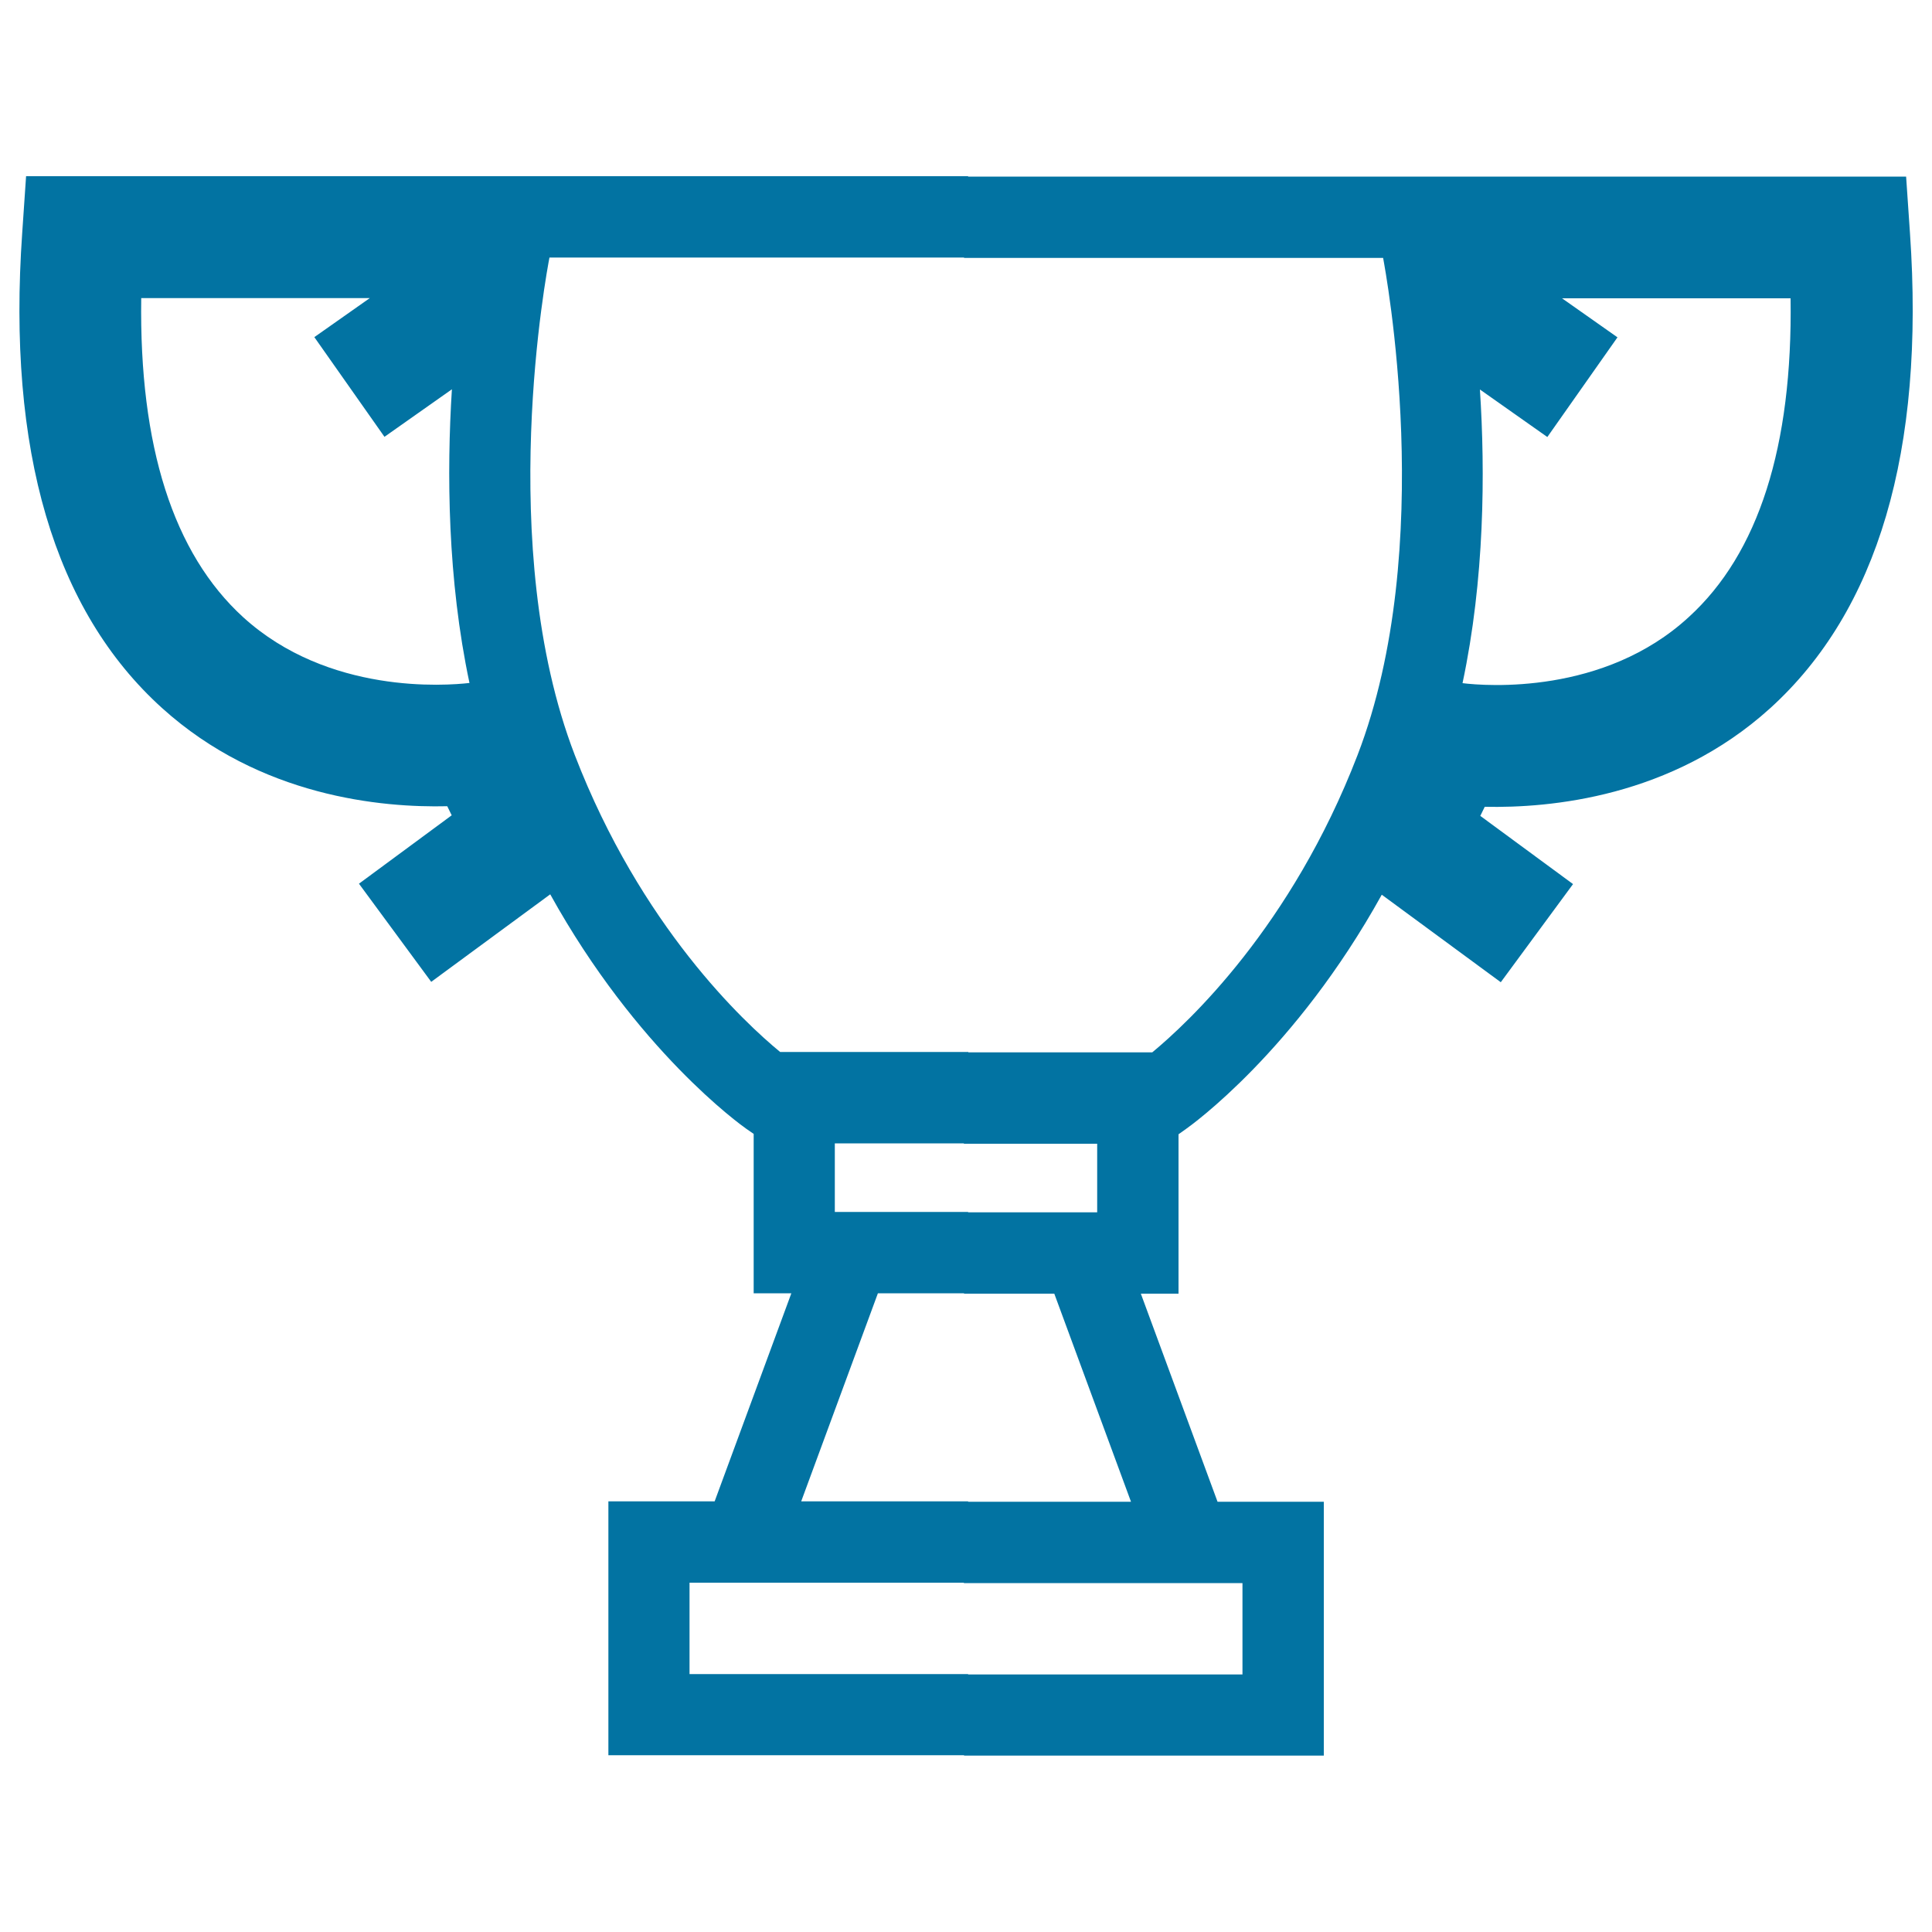
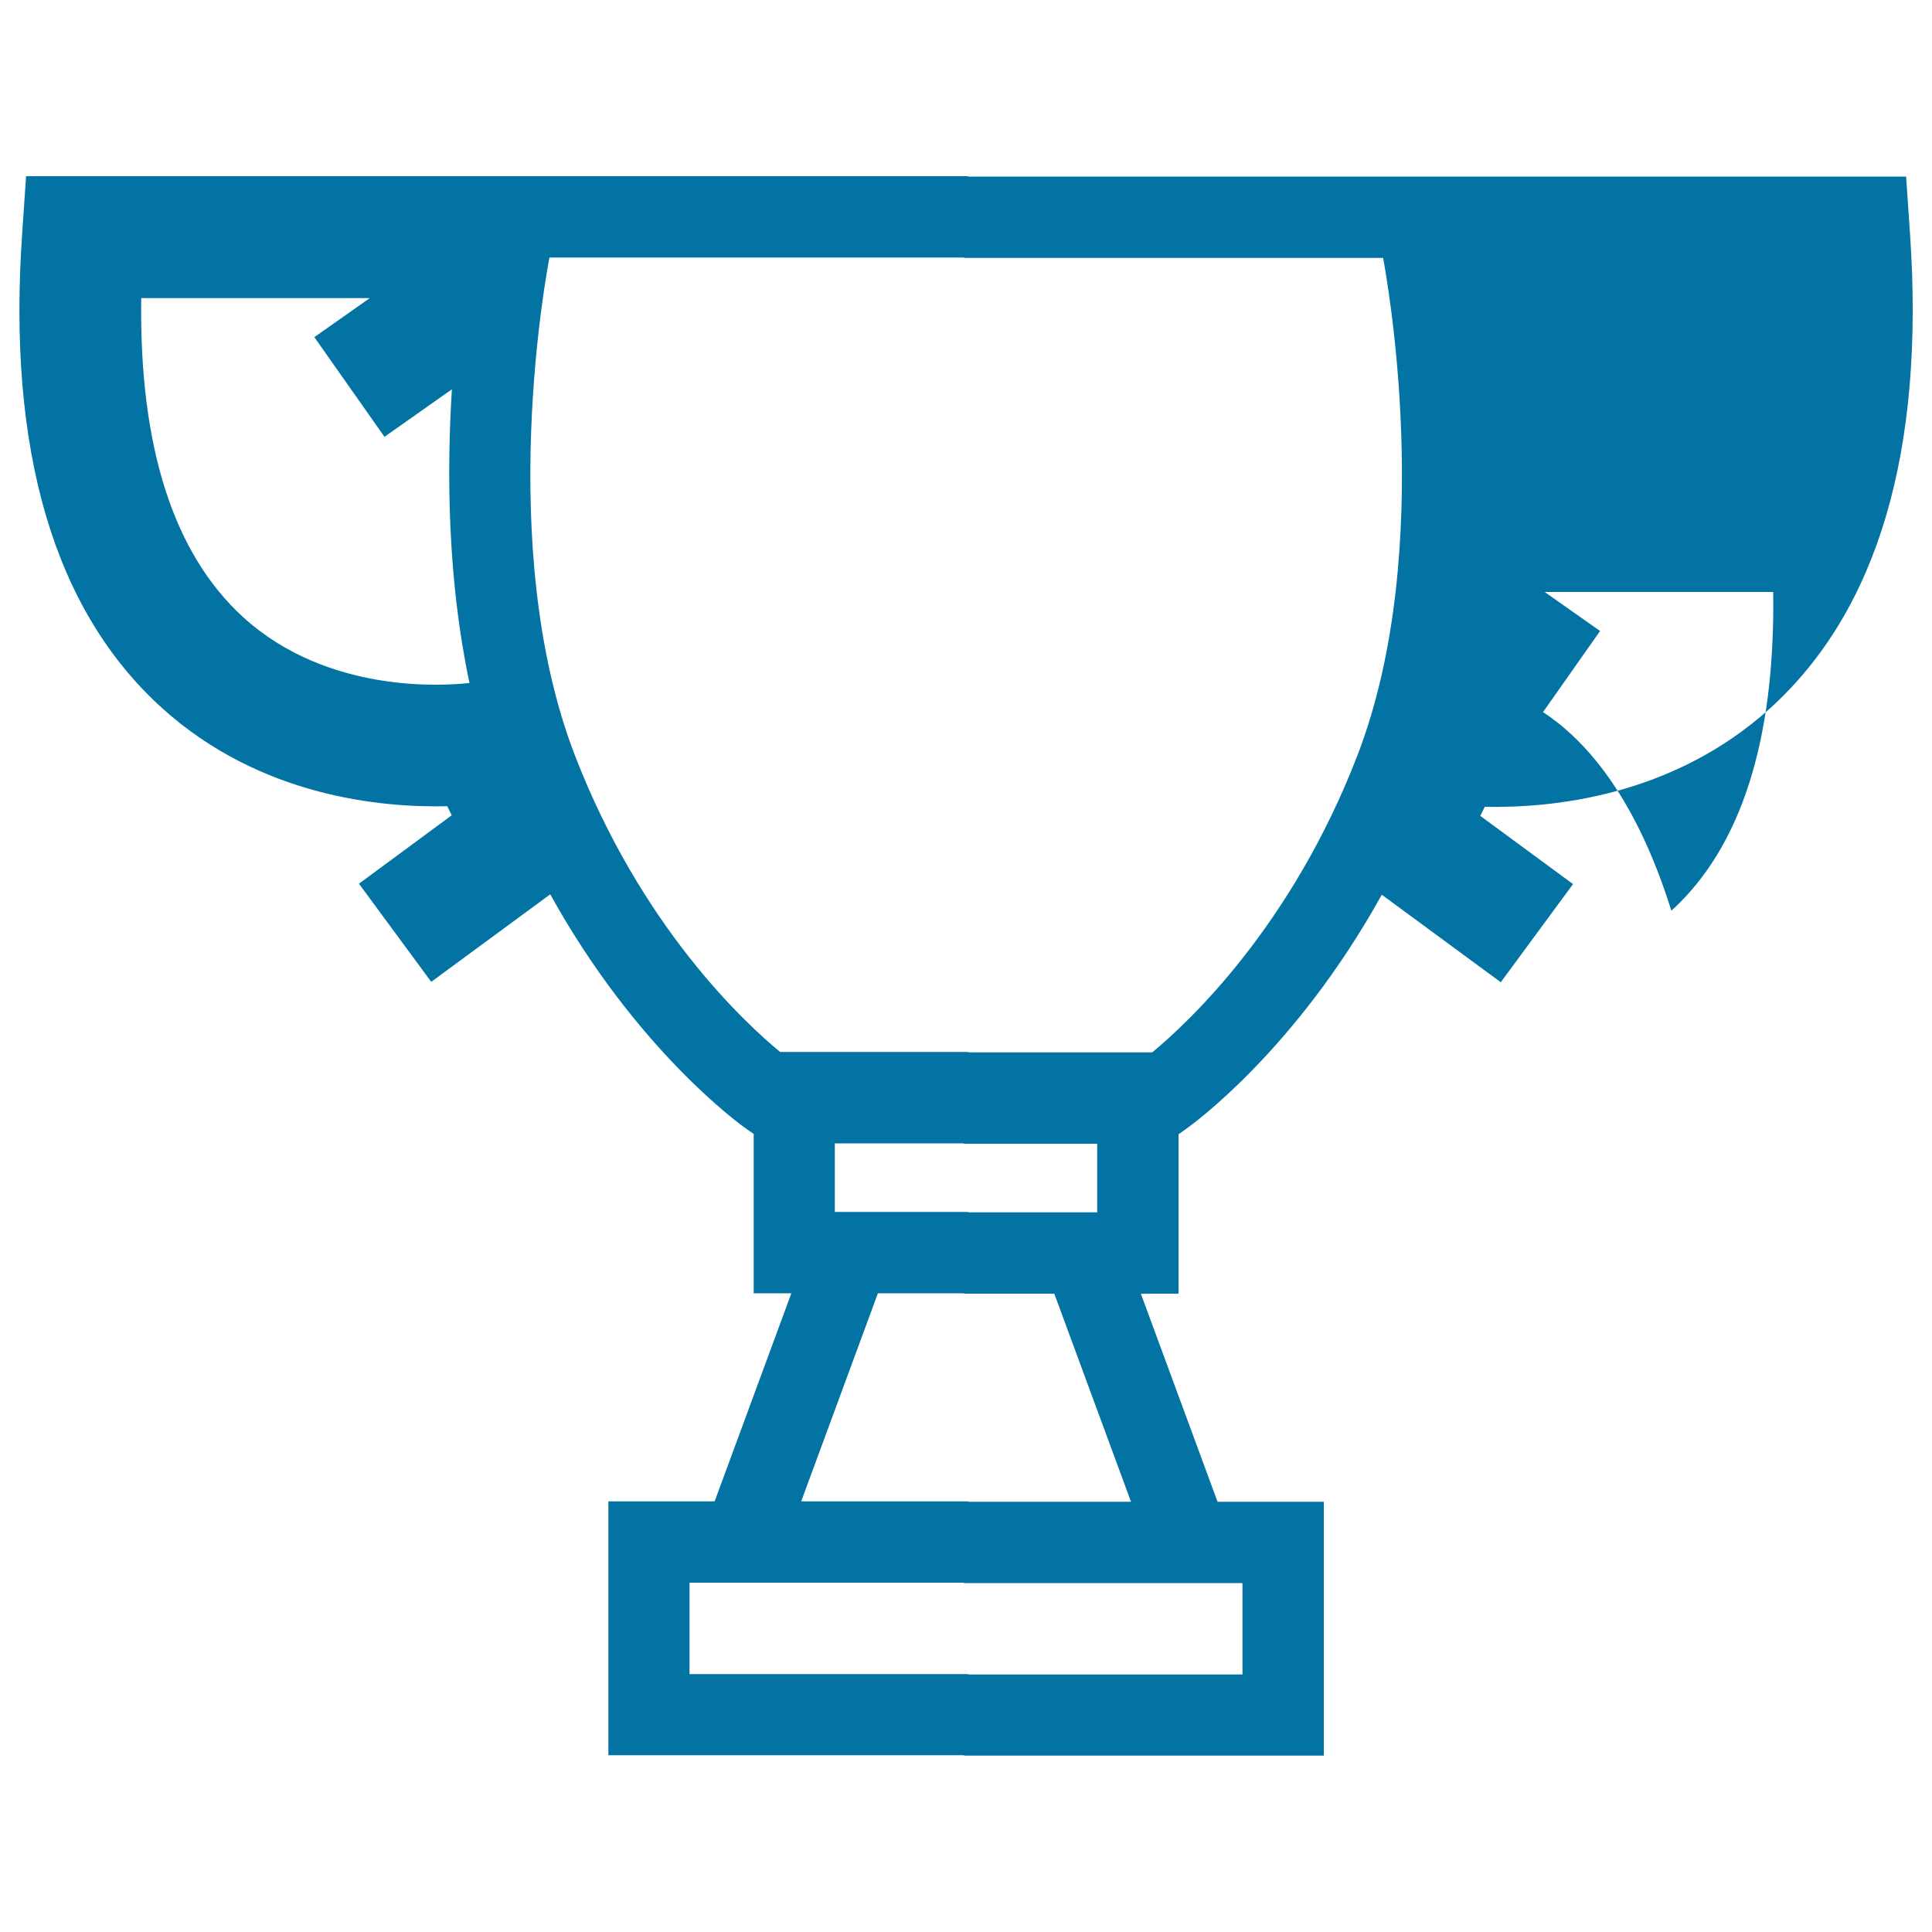
<svg xmlns="http://www.w3.org/2000/svg" viewBox="0 0 1000 1000" style="fill:#0273a2">
  <title>Trophy SVG icon</title>
  <g>
-     <path d="M916.1,366.7c55.9-50.6,80.3-133.3,72.5-246l-2-29.3H501.1v-0.2H13.5l-2,29.3C3.6,233.2,28,316,83.9,366.5c50.9,46,113.8,51.6,147.6,50.8l2.3,4.7l-48,35.4l37.4,50.8l61.6-45.3c44.8,80.9,98.7,119.4,101.4,121.3l3.9,2.7v82.5h19.5l-39.7,107.7h-55v131.4h184.1v0.2h186.2V777.3h-55l-39.7-107.7H610v-82.5l3.8-2.7c2.7-1.9,56.6-40.4,101.4-121.3l61.6,45.3l37.4-50.8l-48-35.3l2.3-4.7C802.3,418.3,865.2,412.7,916.1,366.7z M125.8,319.4C89.7,286.4,72,231,73.1,154.3h118.3l-28.7,20.2l36.3,51.6l34.9-24.6c-2.7,42.9-2.3,98.3,9.1,152C230.9,354.9,169.9,359.6,125.8,319.4z M643.1,819.4v47.3h-142v-0.2H356.9v-47.3h142v0.2H643.1z M567.9,592v35.5h-66.8v-0.2h-69v-35.5h66.8v0.2H567.9z M454.4,669.4h44.6v0.2h46.7l39.7,107.7h-84.3v-0.2h-86.4L454.4,669.4z M702.6,391c-34.2,88.7-87.7,138.4-106.2,153.7h-95.2v-0.2h-97.4c-18.6-15.3-72.1-65-106.3-153.7c-41.6-108-14.3-251.3-13.1-257.5h214.6v0.2h216.9C717,139.7,744.2,283.1,702.6,391z M757,353.6c11.4-53.7,11.8-109.1,9-152l34.9,24.6l36.3-51.6l-28.7-20.2h118.3c1.1,76.7-16.6,132.1-52.7,165C830.2,359.8,769.1,355.1,757,353.6z" />
+     <path d="M916.1,366.7c55.9-50.6,80.3-133.3,72.5-246l-2-29.3H501.1v-0.2H13.5l-2,29.3C3.6,233.2,28,316,83.9,366.5c50.9,46,113.8,51.6,147.6,50.8l2.3,4.7l-48,35.4l37.4,50.8l61.6-45.3c44.8,80.9,98.7,119.4,101.4,121.3l3.9,2.7v82.5h19.5l-39.7,107.7h-55v131.4h184.1v0.2h186.2V777.3h-55l-39.7-107.7H610v-82.5l3.8-2.7c2.7-1.9,56.6-40.4,101.4-121.3l61.6,45.3l37.4-50.8l-48-35.3l2.3-4.7C802.3,418.3,865.2,412.7,916.1,366.7z M125.8,319.4C89.7,286.4,72,231,73.1,154.3h118.3l-28.7,20.2l36.3,51.6l34.9-24.6c-2.7,42.9-2.3,98.3,9.1,152C230.9,354.9,169.9,359.6,125.8,319.4z M643.1,819.4v47.3h-142v-0.2H356.9v-47.3h142v0.2H643.1z M567.9,592v35.5h-66.8v-0.2h-69v-35.5h66.8v0.2H567.9z M454.4,669.4h44.6v0.2h46.7l39.7,107.7h-84.3v-0.2h-86.4L454.4,669.4z M702.6,391c-34.2,88.7-87.7,138.4-106.2,153.7h-95.2v-0.2h-97.4c-18.6-15.3-72.1-65-106.3-153.7c-41.6-108-14.3-251.3-13.1-257.5h214.6v0.2h216.9C717,139.7,744.2,283.1,702.6,391z M757,353.6l34.9,24.6l36.3-51.6l-28.7-20.2h118.3c1.1,76.7-16.6,132.1-52.7,165C830.2,359.8,769.1,355.1,757,353.6z" />
  </g>
</svg>